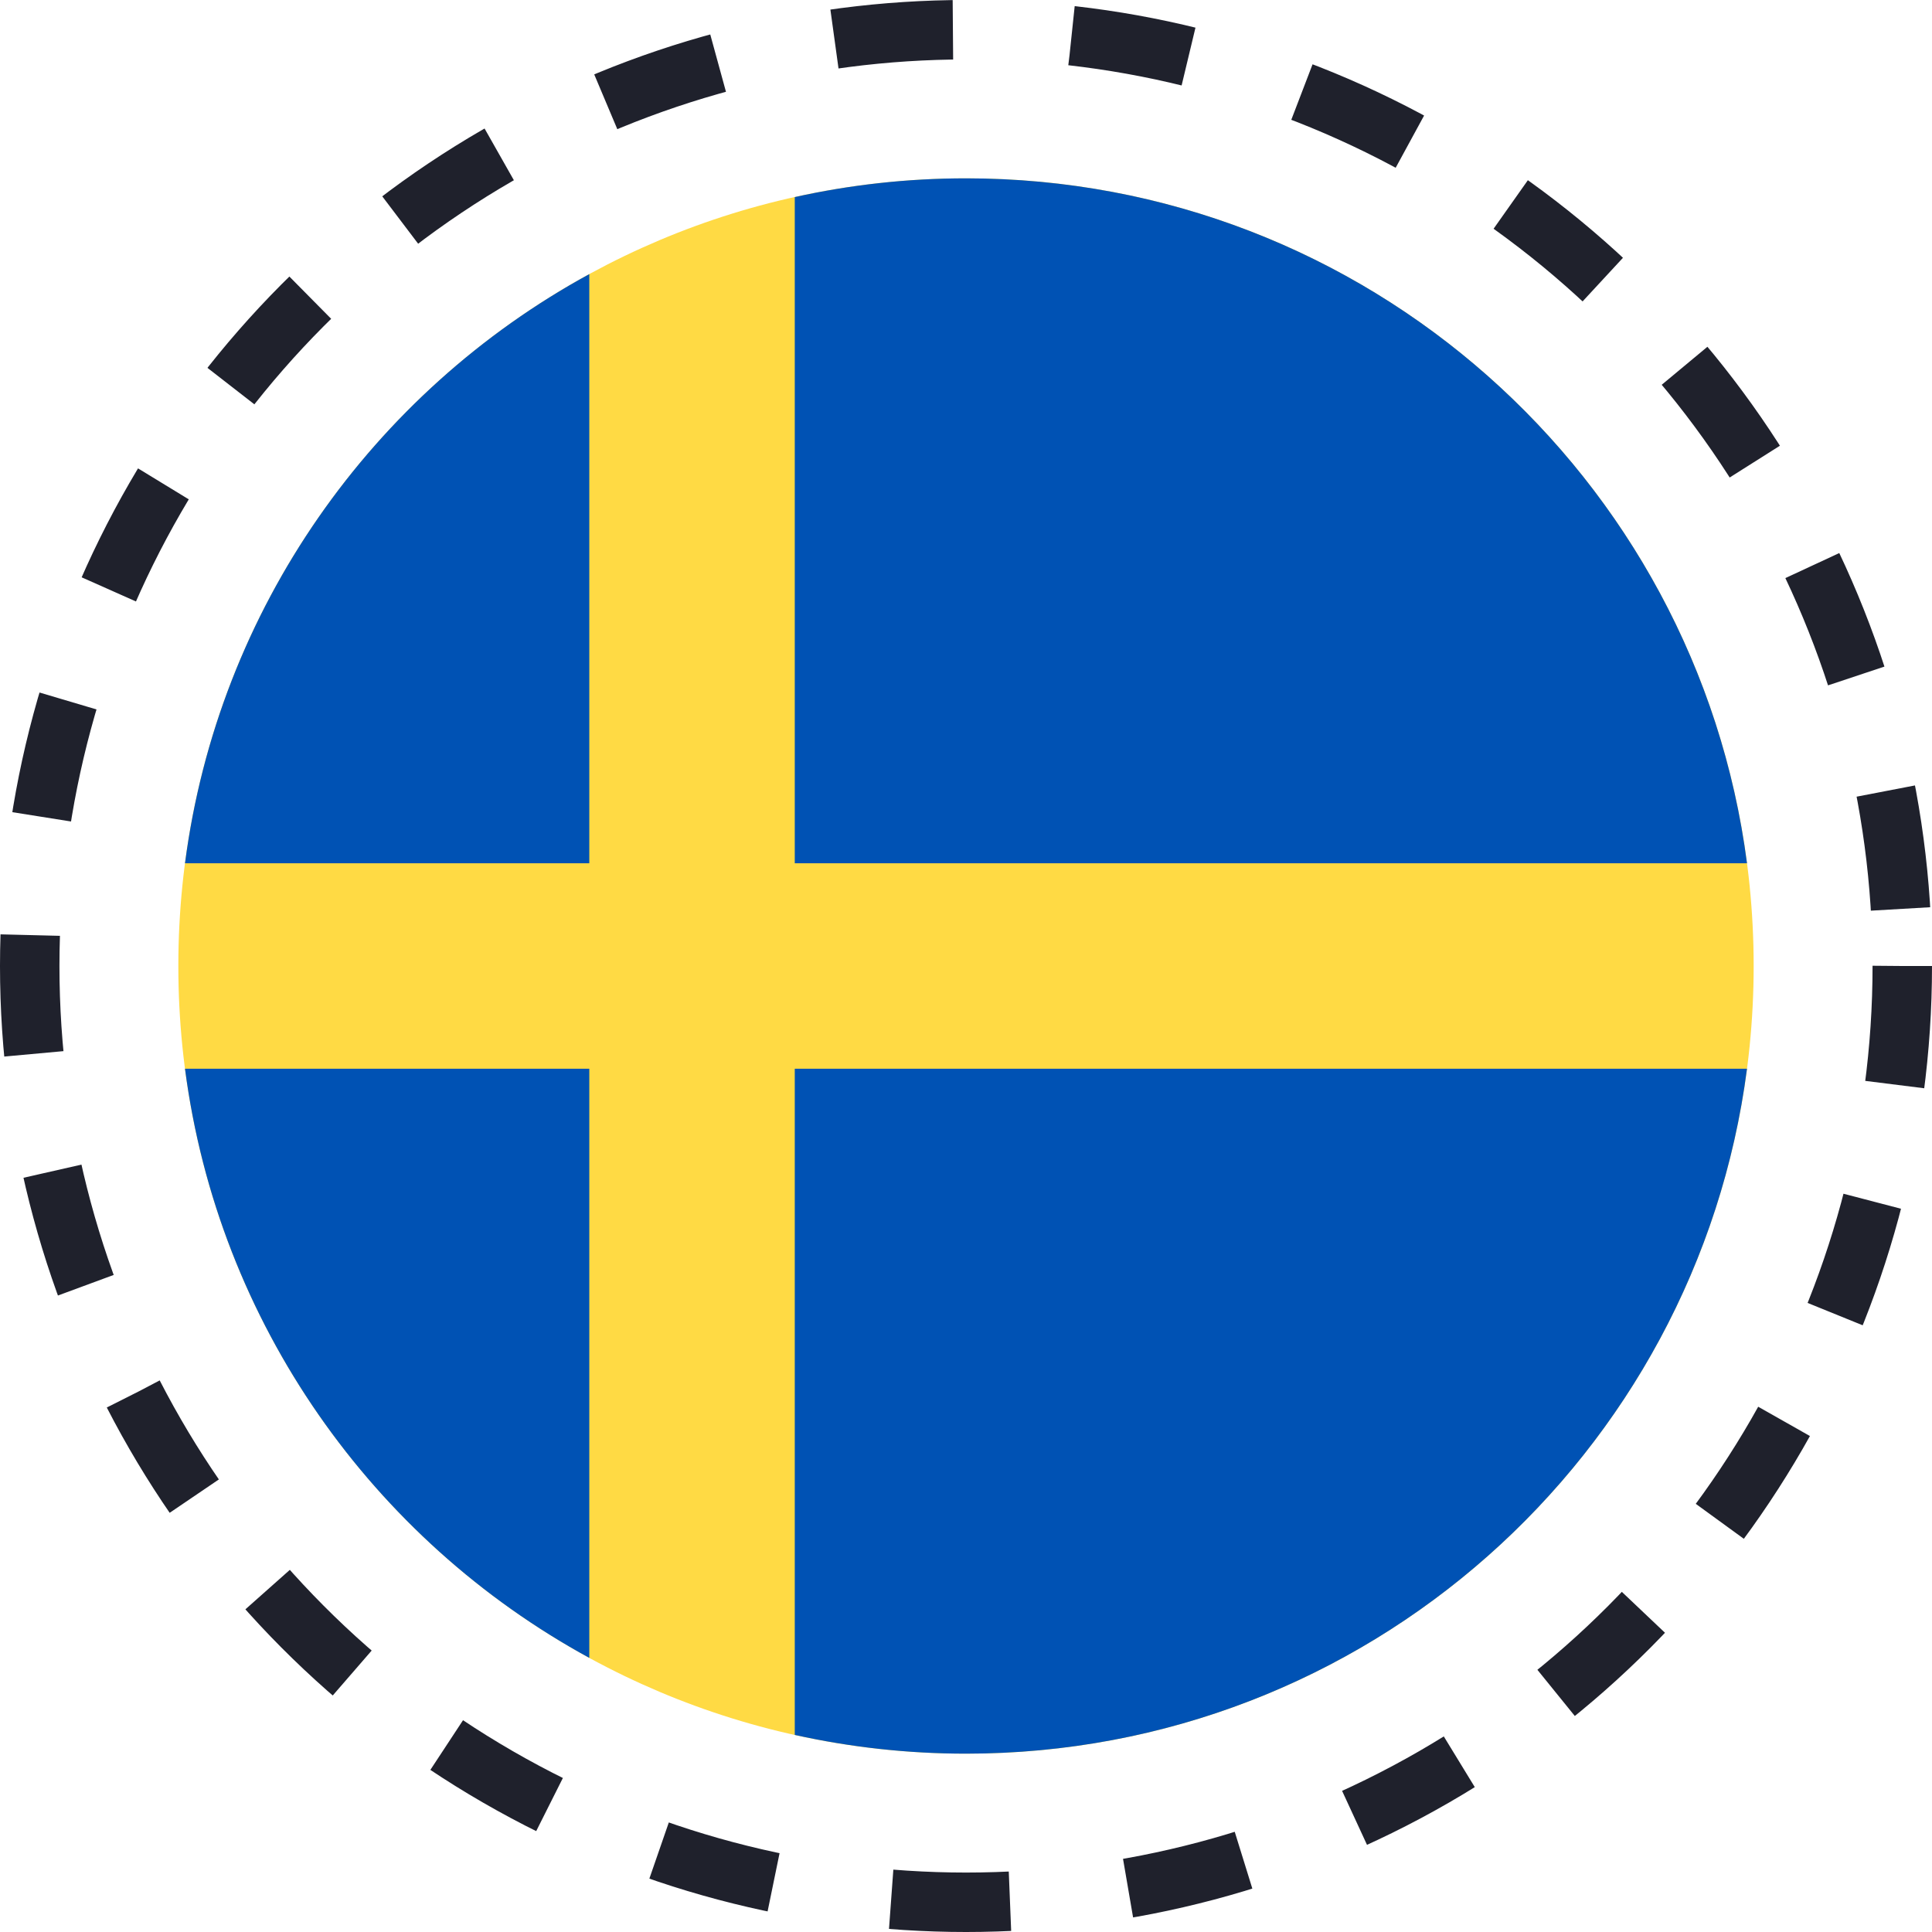
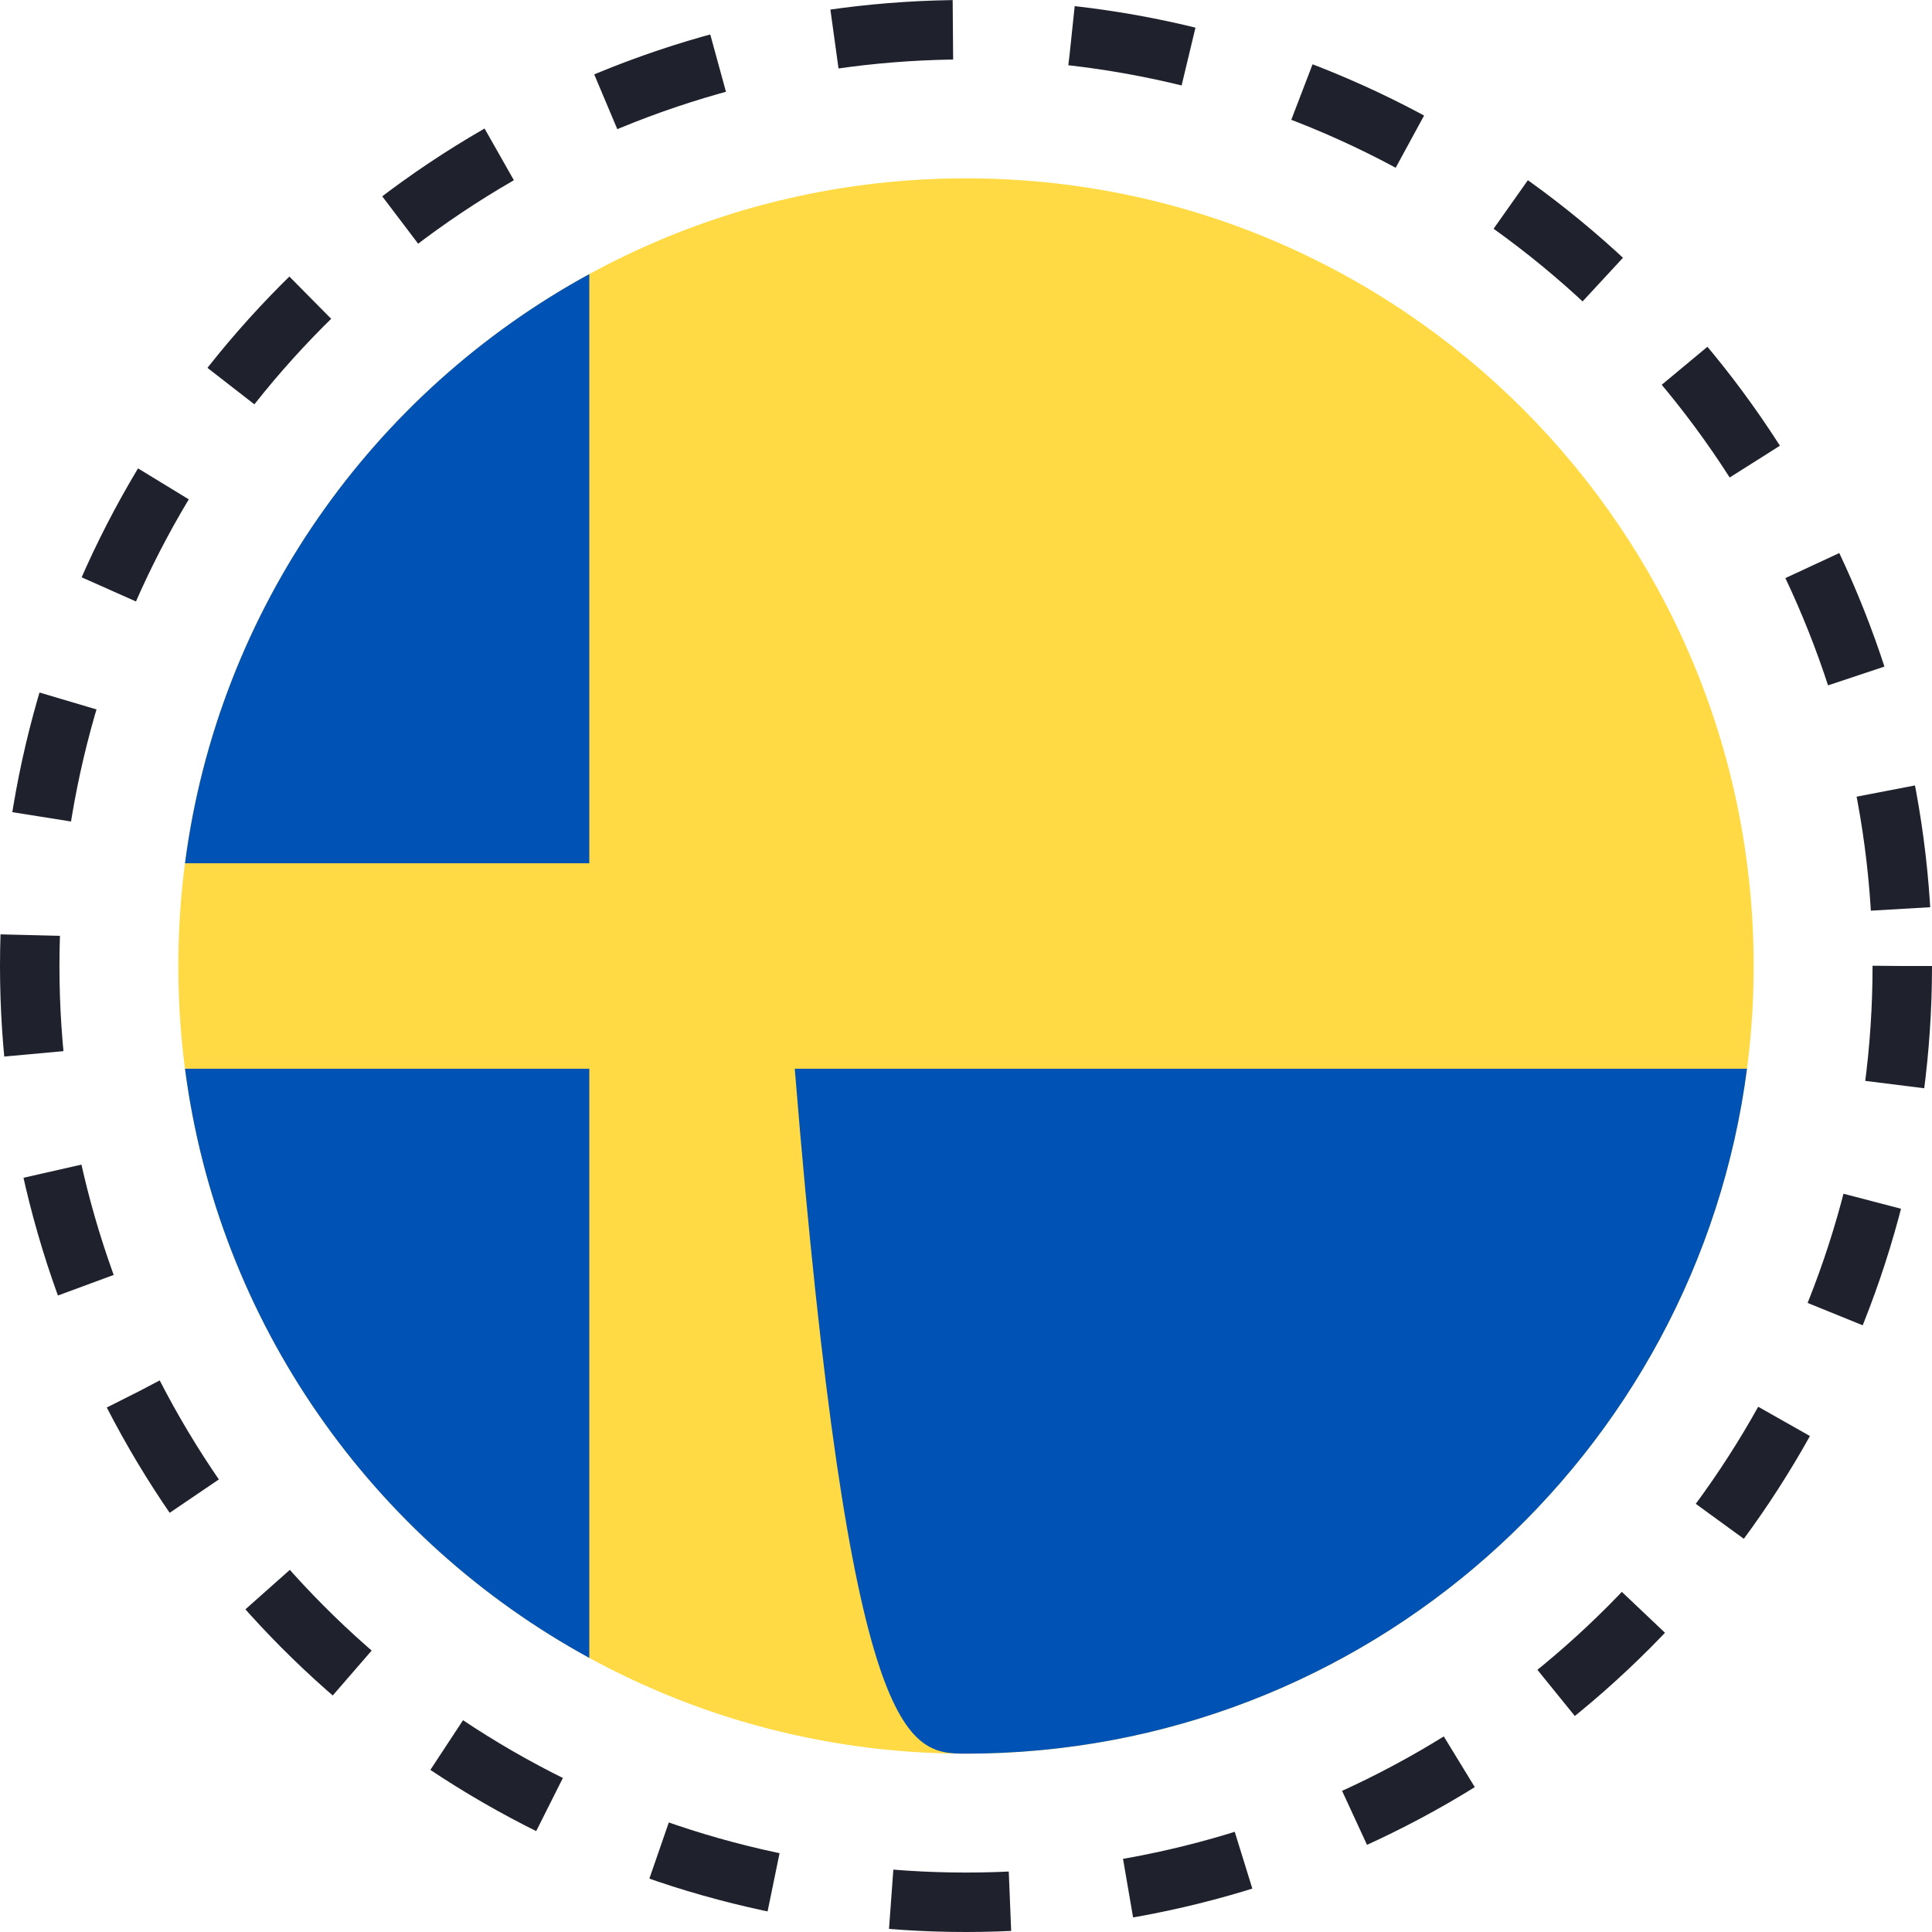
<svg xmlns="http://www.w3.org/2000/svg" width="65" height="65" viewBox="0 0 65 65" fill="none">
  <circle cx="32.5" cy="32.5" r="31.5" stroke="#1F212C" stroke-width="2" stroke-dasharray="4 4" />
  <path d="M32.5 59C47.136 59 59 47.136 59 32.5C59 17.864 47.136 6 32.5 6C17.864 6 6 17.864 6 32.5C6 47.136 17.864 59 32.5 59Z" fill="#FFDA44" />
-   <path d="M26.739 29.044H58.776C57.082 16.041 45.964 6 32.5 6C30.521 6 28.594 6.219 26.739 6.63V29.044H26.739Z" fill="#0052B4" />
  <path d="M19.826 29.043V9.222C12.55 13.192 7.341 20.475 6.224 29.044H19.826V29.043Z" fill="#0052B4" />
  <path d="M19.826 35.956H6.224C7.341 44.525 12.55 51.808 19.826 55.778L19.826 35.956Z" fill="#0052B4" />
-   <path d="M26.739 35.957V58.37C28.594 58.781 30.521 59 32.5 59C45.964 59 57.082 48.959 58.776 35.956H26.739V35.957Z" fill="#0052B4" />
+   <path d="M26.739 35.957C28.594 58.781 30.521 59 32.5 59C45.964 59 57.082 48.959 58.776 35.956H26.739V35.957Z" fill="#0052B4" />
</svg>